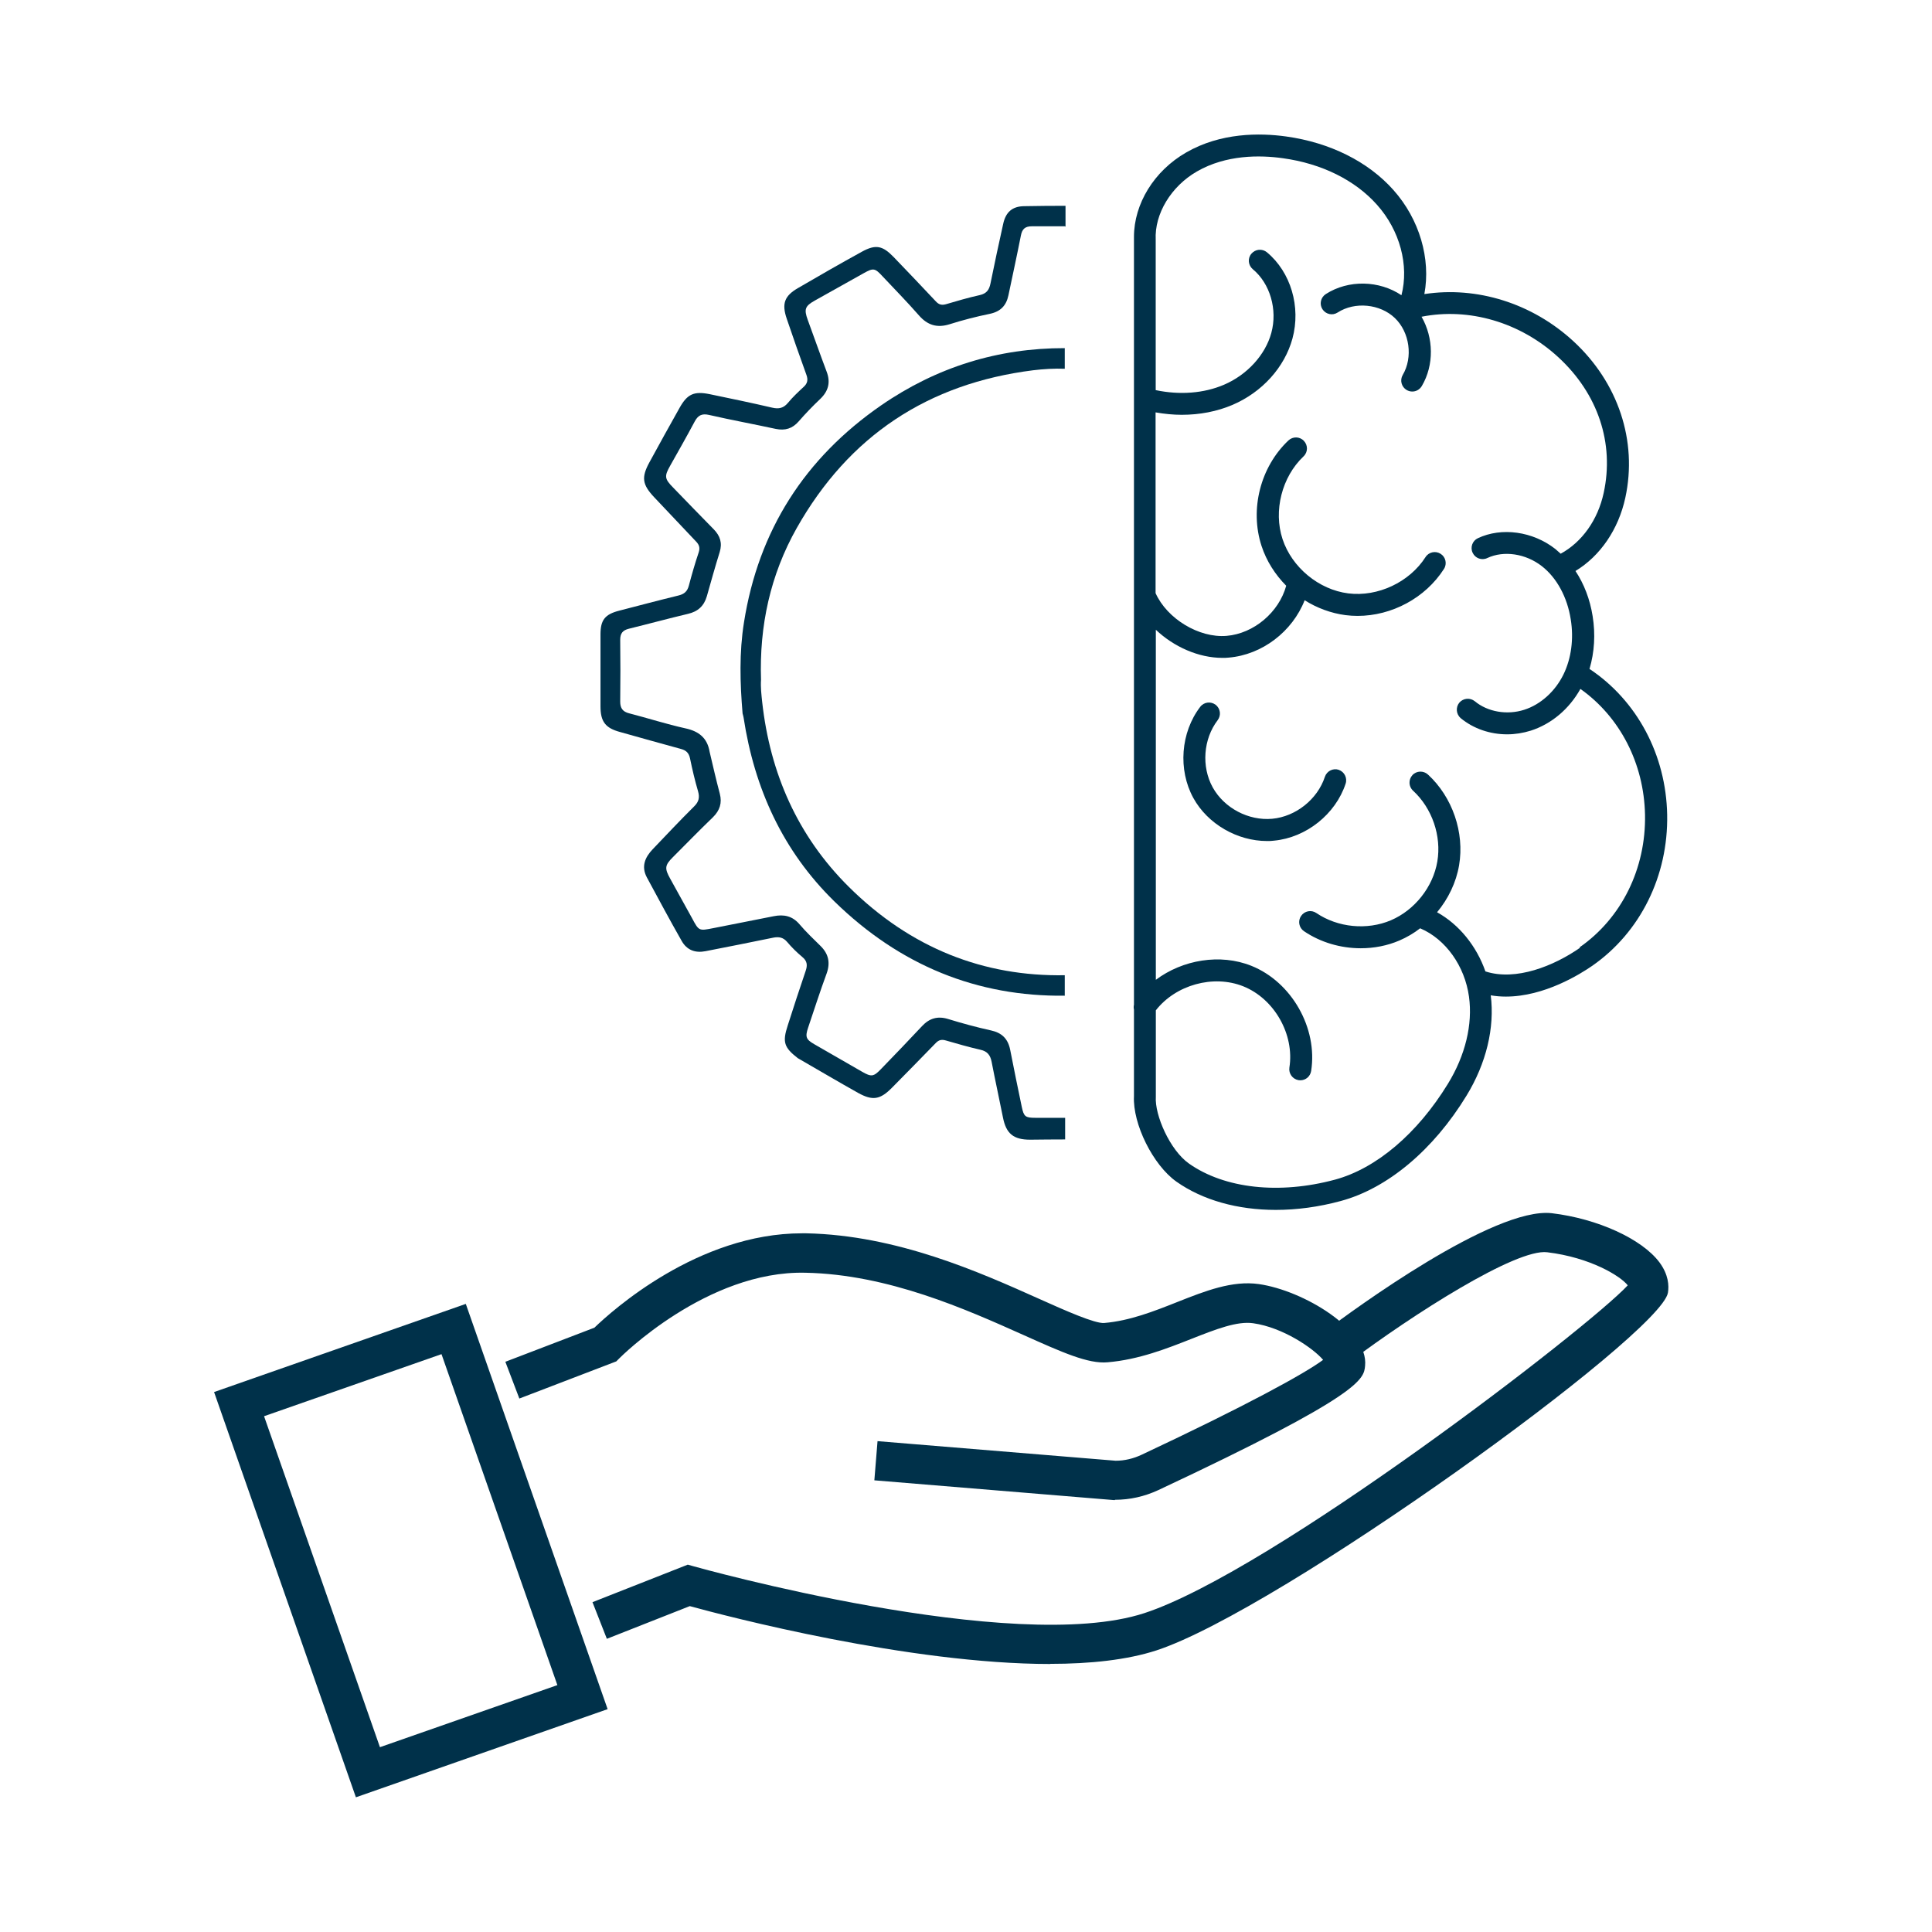
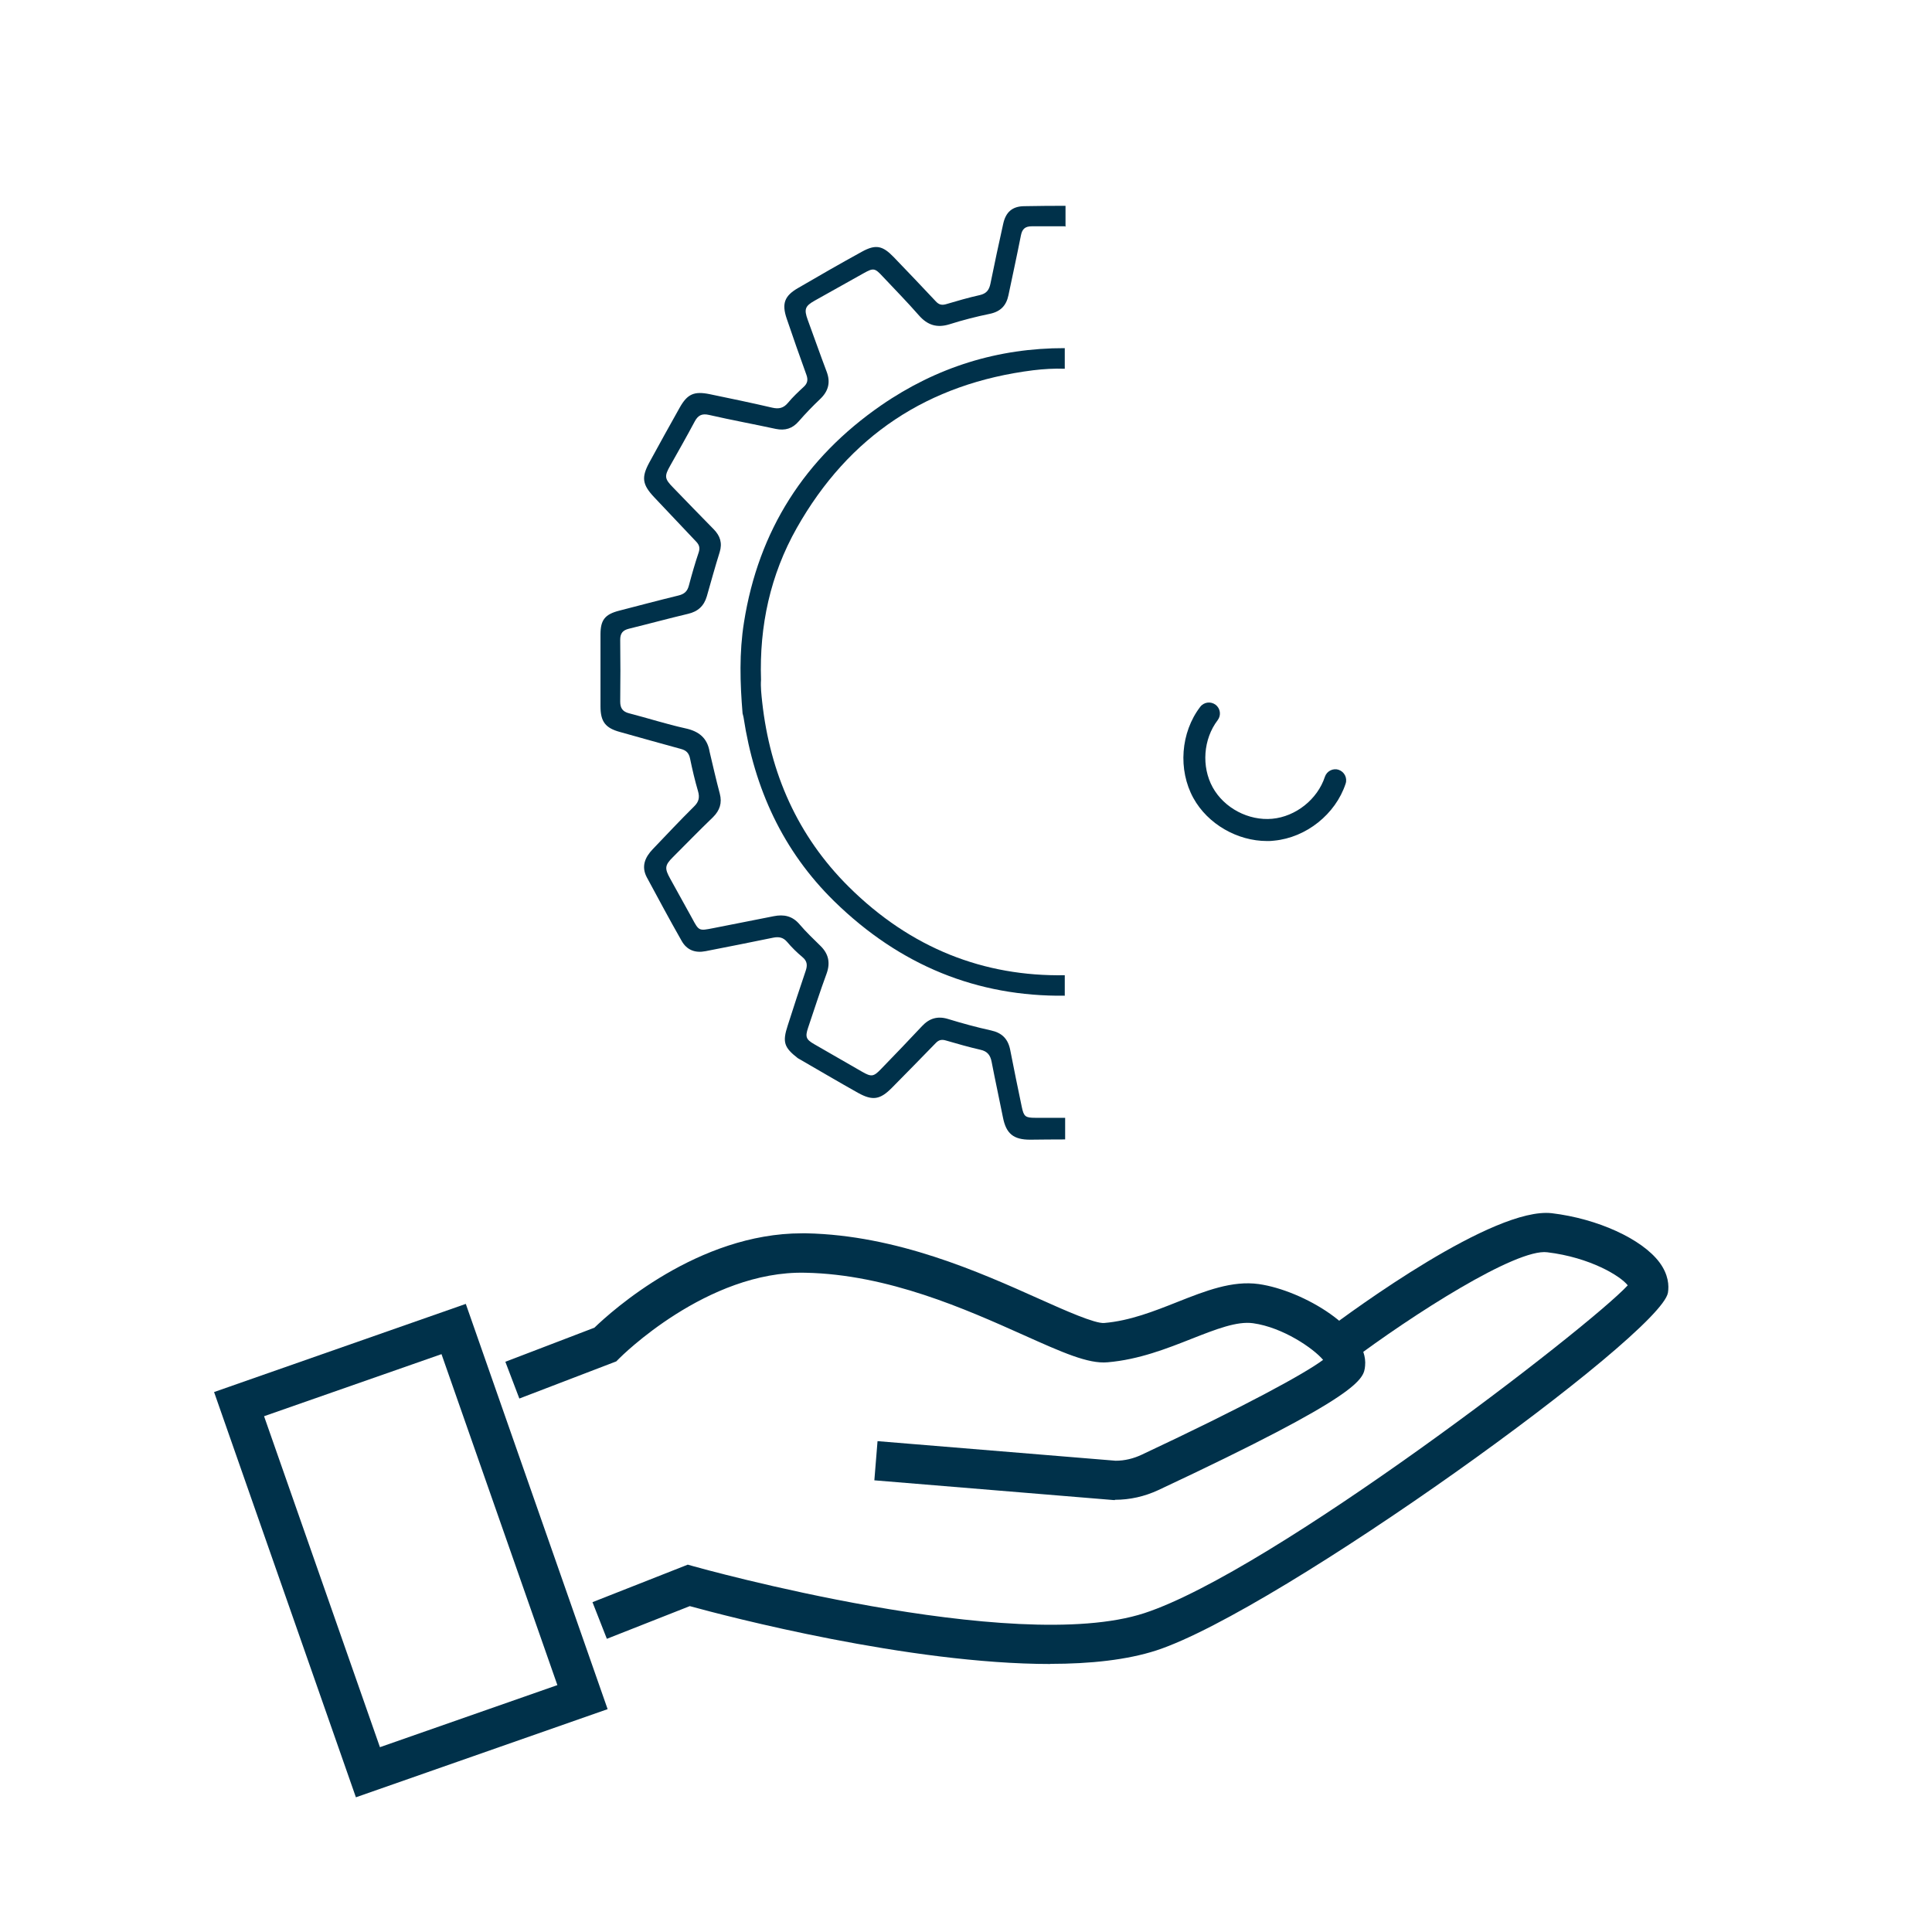
<svg xmlns="http://www.w3.org/2000/svg" id="Laag_4" data-name="Laag 4" viewBox="0 0 151.89 151.89">
  <defs>
    <style>
      .cls-1 {
        fill: #00314a;
      }
    </style>
  </defs>
  <path class="cls-1" d="M27.98,141.3l-11.15-31.86,19.79-6.93,11.15,31.86-19.79,6.93ZM20.76,111.34l9.11,26.02,13.95-4.88-9.11-26.02-13.95,4.88Z" />
  <path class="cls-1" d="M87.66,117.93h-.13s-18.79-1.55-18.79-1.55l.25-3.08,18.72,1.54c.71,0,1.4-.17,2.04-.47,8.12-3.81,12.81-6.37,14.27-7.46-.76-.9-3.15-2.55-5.5-2.88-1.27-.18-2.92.47-4.83,1.22-1.95.77-4.15,1.64-6.61,1.85-1.53.14-3.57-.78-6.65-2.16-4.47-2-10.6-4.75-17.1-4.88-7.76-.19-14.57,6.66-14.64,6.73l-.24.24-7.62,2.92-1.1-2.89,7-2.68c1.39-1.34,8.14-7.42,16.32-7.42.12,0,.23,0,.34,0,7.13.15,13.59,3.04,18.3,5.15,2.05.92,4.39,1.96,5.12,1.9,2.01-.17,3.91-.92,5.75-1.65,2.22-.88,4.32-1.7,6.4-1.41,3.51.5,8.65,3.58,8.36,6.43-.1,1.05-.22,2.25-16.26,9.77-1.08.5-2.22.76-3.41.76Z" />
  <path class="cls-1" d="M82.58,130.82c-11.11,0-25.41-3.74-28.35-4.55l-6.52,2.57-1.13-2.88,7.49-2.95.5.14c.25.07,25.12,7.03,35.4,3.67,10.02-3.28,34.92-22.44,38-25.77-.57-.73-2.94-2.19-6.33-2.6-2.43-.31-10.56,4.88-15.56,8.64l-1.86-2.47c2.17-1.64,13.24-9.76,17.78-9.24,3.6.43,7.08,2.02,8.46,3.86.72.97.76,1.84.67,2.39-.56,3.31-30.56,24.96-40.21,28.12-2.31.75-5.2,1.06-8.35,1.06Z" />
-   <path class="cls-1" d="M124.97,52.57c.38-1.29.47-2.71.24-4.13-.21-1.33-.68-2.54-1.35-3.55,1.95-1.18,3.38-3.27,3.92-5.76.97-4.46-.56-9.06-4.09-12.31-3.25-2.99-7.59-4.33-11.71-3.7.52-2.77-.38-5.88-2.43-8.18-1.99-2.24-4.99-3.73-8.43-4.21-2.09-.29-5.15-.31-7.87,1.26-2.52,1.45-4.1,4.03-4.1,6.64,0,.02,0,.03,0,.05v28.13h0v32.18c-.03.13-.03.25,0,.38v6.81s0,0,0,0c-.11,2.18,1.5,5.42,3.34,6.72,2.07,1.46,4.82,2.22,7.81,2.22,1.65,0,3.38-.23,5.11-.7,3.67-.99,7.28-4.01,9.89-8.29,1.55-2.54,2.22-5.33,1.9-7.88.4.07.79.1,1.19.1,3.03,0,5.85-1.77,6.79-2.42,3.78-2.63,5.98-7.07,5.89-11.88-.09-4.71-2.37-8.98-6.12-11.47ZM124.22,74.51c-2.05,1.43-5.05,2.64-7.44,1.86-.7-2-2.07-3.69-3.8-4.65.88-1.06,1.5-2.34,1.73-3.69.44-2.57-.52-5.37-2.45-7.14-.35-.32-.9-.3-1.22.05-.32.35-.3.9.05,1.22,1.5,1.38,2.25,3.56,1.91,5.57-.34,2.01-1.78,3.82-3.65,4.62-1.88.8-4.18.57-5.86-.57-.39-.27-.93-.17-1.2.23-.27.39-.17.93.23,1.2,1.3.88,2.88,1.34,4.46,1.34,1.04,0,2.09-.2,3.04-.61.58-.25,1.13-.57,1.63-.96,0,0,.01,0,.02.01,1.99.85,3.49,2.96,3.82,5.37.3,2.18-.29,4.62-1.66,6.85-2.39,3.9-5.62,6.65-8.87,7.53-4.38,1.18-8.68.71-11.48-1.26-1.5-1.05-2.71-3.82-2.61-5.26,0,0,0-.02,0-.03,0,0,0-.02,0-.03v-6.73c1.56-2,4.51-2.83,6.87-1.89,2.45.98,4.04,3.79,3.63,6.39-.07.47.25.91.72.99.05,0,.09.01.14.01.42,0,.78-.3.85-.73.53-3.37-1.53-7-4.7-8.27-2.45-.98-5.4-.48-7.51,1.1v-27.52c1.41,1.34,3.36,2.21,5.23,2.21.17,0,.33,0,.49-.02,2.65-.22,5.02-2.06,5.98-4.51.97.61,2.07,1.02,3.21,1.17.32.04.64.06.95.06,2.69,0,5.33-1.41,6.79-3.69.26-.4.14-.94-.26-1.19-.4-.26-.94-.14-1.19.26-1.26,1.97-3.75,3.14-6.07,2.85-2.32-.29-4.44-2.05-5.17-4.27-.73-2.22-.05-4.89,1.65-6.5.35-.33.36-.87.03-1.22-.33-.35-.87-.36-1.22-.03-2.2,2.08-3.05,5.41-2.11,8.29.39,1.19,1.07,2.25,1.94,3.13-.57,2.08-2.54,3.76-4.69,3.94-2.17.18-4.68-1.35-5.58-3.36v-14.21c.69.12,1.38.19,2.06.19,1.41,0,2.77-.26,3.99-.78,2.33-1,4.09-2.95,4.71-5.21.68-2.5-.13-5.23-2.01-6.79-.37-.3-.91-.25-1.22.12s-.25.91.12,1.22c1.35,1.12,1.95,3.17,1.45,5-.47,1.73-1.9,3.3-3.73,4.08-1.57.67-3.46.82-5.36.42v-11.72s0-.06,0-.1c-.1-2.04,1.21-4.2,3.24-5.37,2.29-1.32,4.94-1.3,6.77-1.04,3.04.42,5.66,1.72,7.38,3.65,1.81,2.02,2.54,4.77,1.93,7.12-1.74-1.17-4.16-1.24-5.95-.09-.4.26-.52.79-.26,1.19.26.4.79.52,1.19.26,1.36-.88,3.34-.68,4.5.43,1.17,1.12,1.44,3.09.62,4.48-.24.41-.1.94.31,1.18.14.08.29.12.44.12.3,0,.58-.15.75-.43.98-1.66.93-3.8-.02-5.45,3.73-.74,7.76.43,10.75,3.18,3.12,2.87,4.42,6.76,3.57,10.67-.46,2.13-1.71,3.87-3.38,4.78-.14-.13-.28-.25-.42-.37-1.77-1.39-4.22-1.73-6.09-.85-.43.2-.62.72-.41,1.15.2.43.72.62,1.15.41,1.3-.61,3.02-.35,4.29.64,1.17.91,2,2.44,2.27,4.18.25,1.54.04,3.08-.57,4.33-.65,1.33-1.8,2.37-3.09,2.78-1.34.43-2.87.17-3.88-.67-.37-.3-.91-.25-1.22.11-.3.37-.25.91.11,1.22,1.01.83,2.31,1.27,3.65,1.27.62,0,1.25-.1,1.86-.29,1.62-.52,3.02-1.7,3.9-3.28,3.11,2.2,5,5.86,5.08,9.89.08,4.23-1.84,8.13-5.15,10.43Z" />
  <path class="cls-1" d="M105.25,60.52c-.45-.15-.94.1-1.09.55-.58,1.77-2.29,3.13-4.14,3.3-1.86.17-3.78-.84-4.68-2.47-.9-1.63-.74-3.8.39-5.28.29-.38.22-.92-.16-1.21-.38-.29-.92-.22-1.21.16-1.54,2.01-1.76,4.95-.54,7.17,1.13,2.05,3.46,3.38,5.79,3.38.19,0,.37,0,.56-.03,2.52-.24,4.83-2.08,5.62-4.48.15-.45-.1-.94-.55-1.09Z" />
  <g>
    <path class="cls-1" d="M83.71,17.79c-.86,0-1.72,0-2.58,0-.54,0-.77.21-.87.73-.31,1.57-.65,3.13-.98,4.7-.17.8-.61,1.27-1.45,1.45-1.07.22-2.13.49-3.17.82-.99.31-1.74.08-2.42-.7-.92-1.05-1.89-2.04-2.85-3.06-.61-.66-.72-.68-1.49-.25-1.28.71-2.56,1.44-3.84,2.15-.77.43-.86.68-.56,1.51.5,1.36.98,2.73,1.49,4.08.32.84.14,1.53-.51,2.15-.59.56-1.15,1.14-1.68,1.75-.5.58-1.08.75-1.81.6-1.75-.38-3.51-.7-5.25-1.1-.57-.13-.87.04-1.13.53-.62,1.16-1.27,2.31-1.92,3.46-.47.83-.45,1.03.23,1.72,1.06,1.09,2.12,2.2,3.19,3.28.51.52.69,1.08.47,1.8-.36,1.15-.68,2.31-1.01,3.47-.22.76-.7,1.2-1.48,1.38-1.56.37-3.1.79-4.65,1.17-.48.12-.68.36-.68.87.02,1.62.02,3.24,0,4.86,0,.51.19.79.7.92,1.48.38,2.93.85,4.42,1.18,1.07.23,1.73.76,1.91,1.85.26,1.1.51,2.2.8,3.29.19.73,0,1.31-.53,1.84-1.07,1.03-2.11,2.1-3.16,3.15-.64.64-.66.88-.21,1.69.58,1.04,1.15,2.07,1.72,3.11.54,1.01.54,1,1.66.78,1.59-.32,3.18-.62,4.76-.94.8-.16,1.47-.02,2.03.64.51.6,1.09,1.15,1.65,1.7.63.62.78,1.32.48,2.16-.52,1.41-.98,2.85-1.46,4.27-.24.72-.16.92.48,1.29,1.26.72,2.51,1.45,3.77,2.17.72.41.89.4,1.47-.2,1.09-1.12,2.17-2.25,3.24-3.39.57-.61,1.22-.81,2.04-.56,1.11.34,2.24.65,3.38.9.87.19,1.34.67,1.51,1.53.29,1.5.6,2.99.91,4.48.16.76.28.86,1.06.86.78,0,1.56,0,2.35,0v1.7c-.92,0-1.84.01-2.75.02-1.31,0-1.89-.47-2.14-1.75-.29-1.46-.61-2.91-.89-4.37-.1-.52-.33-.83-.88-.95-.92-.21-1.82-.47-2.72-.73-.34-.1-.56-.04-.8.21-1.14,1.18-2.29,2.34-3.44,3.51-.92.93-1.51,1.04-2.66.4-1.59-.89-3.16-1.82-4.74-2.73-1.08-.84-1.22-1.26-.79-2.57.46-1.43.92-2.86,1.41-4.29.15-.44.13-.77-.26-1.09-.43-.36-.84-.76-1.2-1.19-.31-.36-.65-.42-1.1-.33-1.77.37-3.54.71-5.31,1.06-.81.16-1.47-.08-1.88-.81-.94-1.65-1.84-3.33-2.74-5-.45-.85-.14-1.57.46-2.2,1.08-1.13,2.15-2.27,3.26-3.37.37-.36.45-.7.31-1.19-.25-.85-.45-1.71-.63-2.58-.09-.43-.3-.64-.72-.75-1.6-.43-3.19-.89-4.78-1.33-1.15-.31-1.54-.81-1.54-2.02,0-1.88,0-3.77,0-5.65,0-1.13.34-1.58,1.47-1.87,1.55-.4,3.09-.81,4.65-1.19.46-.11.71-.32.83-.79.23-.87.48-1.74.77-2.6.12-.36.04-.6-.2-.85-1.1-1.16-2.2-2.33-3.3-3.49-.93-.99-1.02-1.55-.38-2.73.78-1.44,1.58-2.87,2.38-4.3.61-1.09,1.14-1.32,2.37-1.07,1.64.34,3.28.68,4.91,1.06.52.12.89.04,1.24-.38.37-.45.8-.85,1.23-1.25.31-.28.36-.56.22-.95-.53-1.47-1.05-2.94-1.55-4.42-.4-1.18-.18-1.79.9-2.41,1.66-.97,3.32-1.92,5.01-2.85,1.09-.6,1.63-.48,2.5.42,1.11,1.16,2.22,2.31,3.31,3.48.24.26.46.32.79.23.88-.26,1.77-.52,2.67-.72.53-.12.74-.41.84-.91.32-1.57.65-3.13,1-4.69.2-.92.71-1.38,1.65-1.39,1.08-.02,2.16-.03,3.25-.03v1.64Z" />
    <path class="cls-1" d="M83.72,28.99c-.84-.03-1.67.02-2.5.12-8.26,1.04-14.48,5.15-18.58,12.4-2.08,3.68-2.95,7.7-2.81,11.93-.04.59.03,1.16.09,1.74.62,5.62,2.79,10.55,6.81,14.54,4.9,4.86,10.65,7.06,16.98,6.95v1.61c-6.85.08-12.94-2.35-18.13-7.43-4.04-3.96-6.27-8.86-7.12-14.43-.02-.11-.05-.22-.08-.33-.2-2.39-.27-4.78.11-7.16,1.14-7.23,4.78-12.91,10.78-17.06,4.38-3.02,9.21-4.51,14.44-4.5v1.6Z" />
  </g>
</svg>